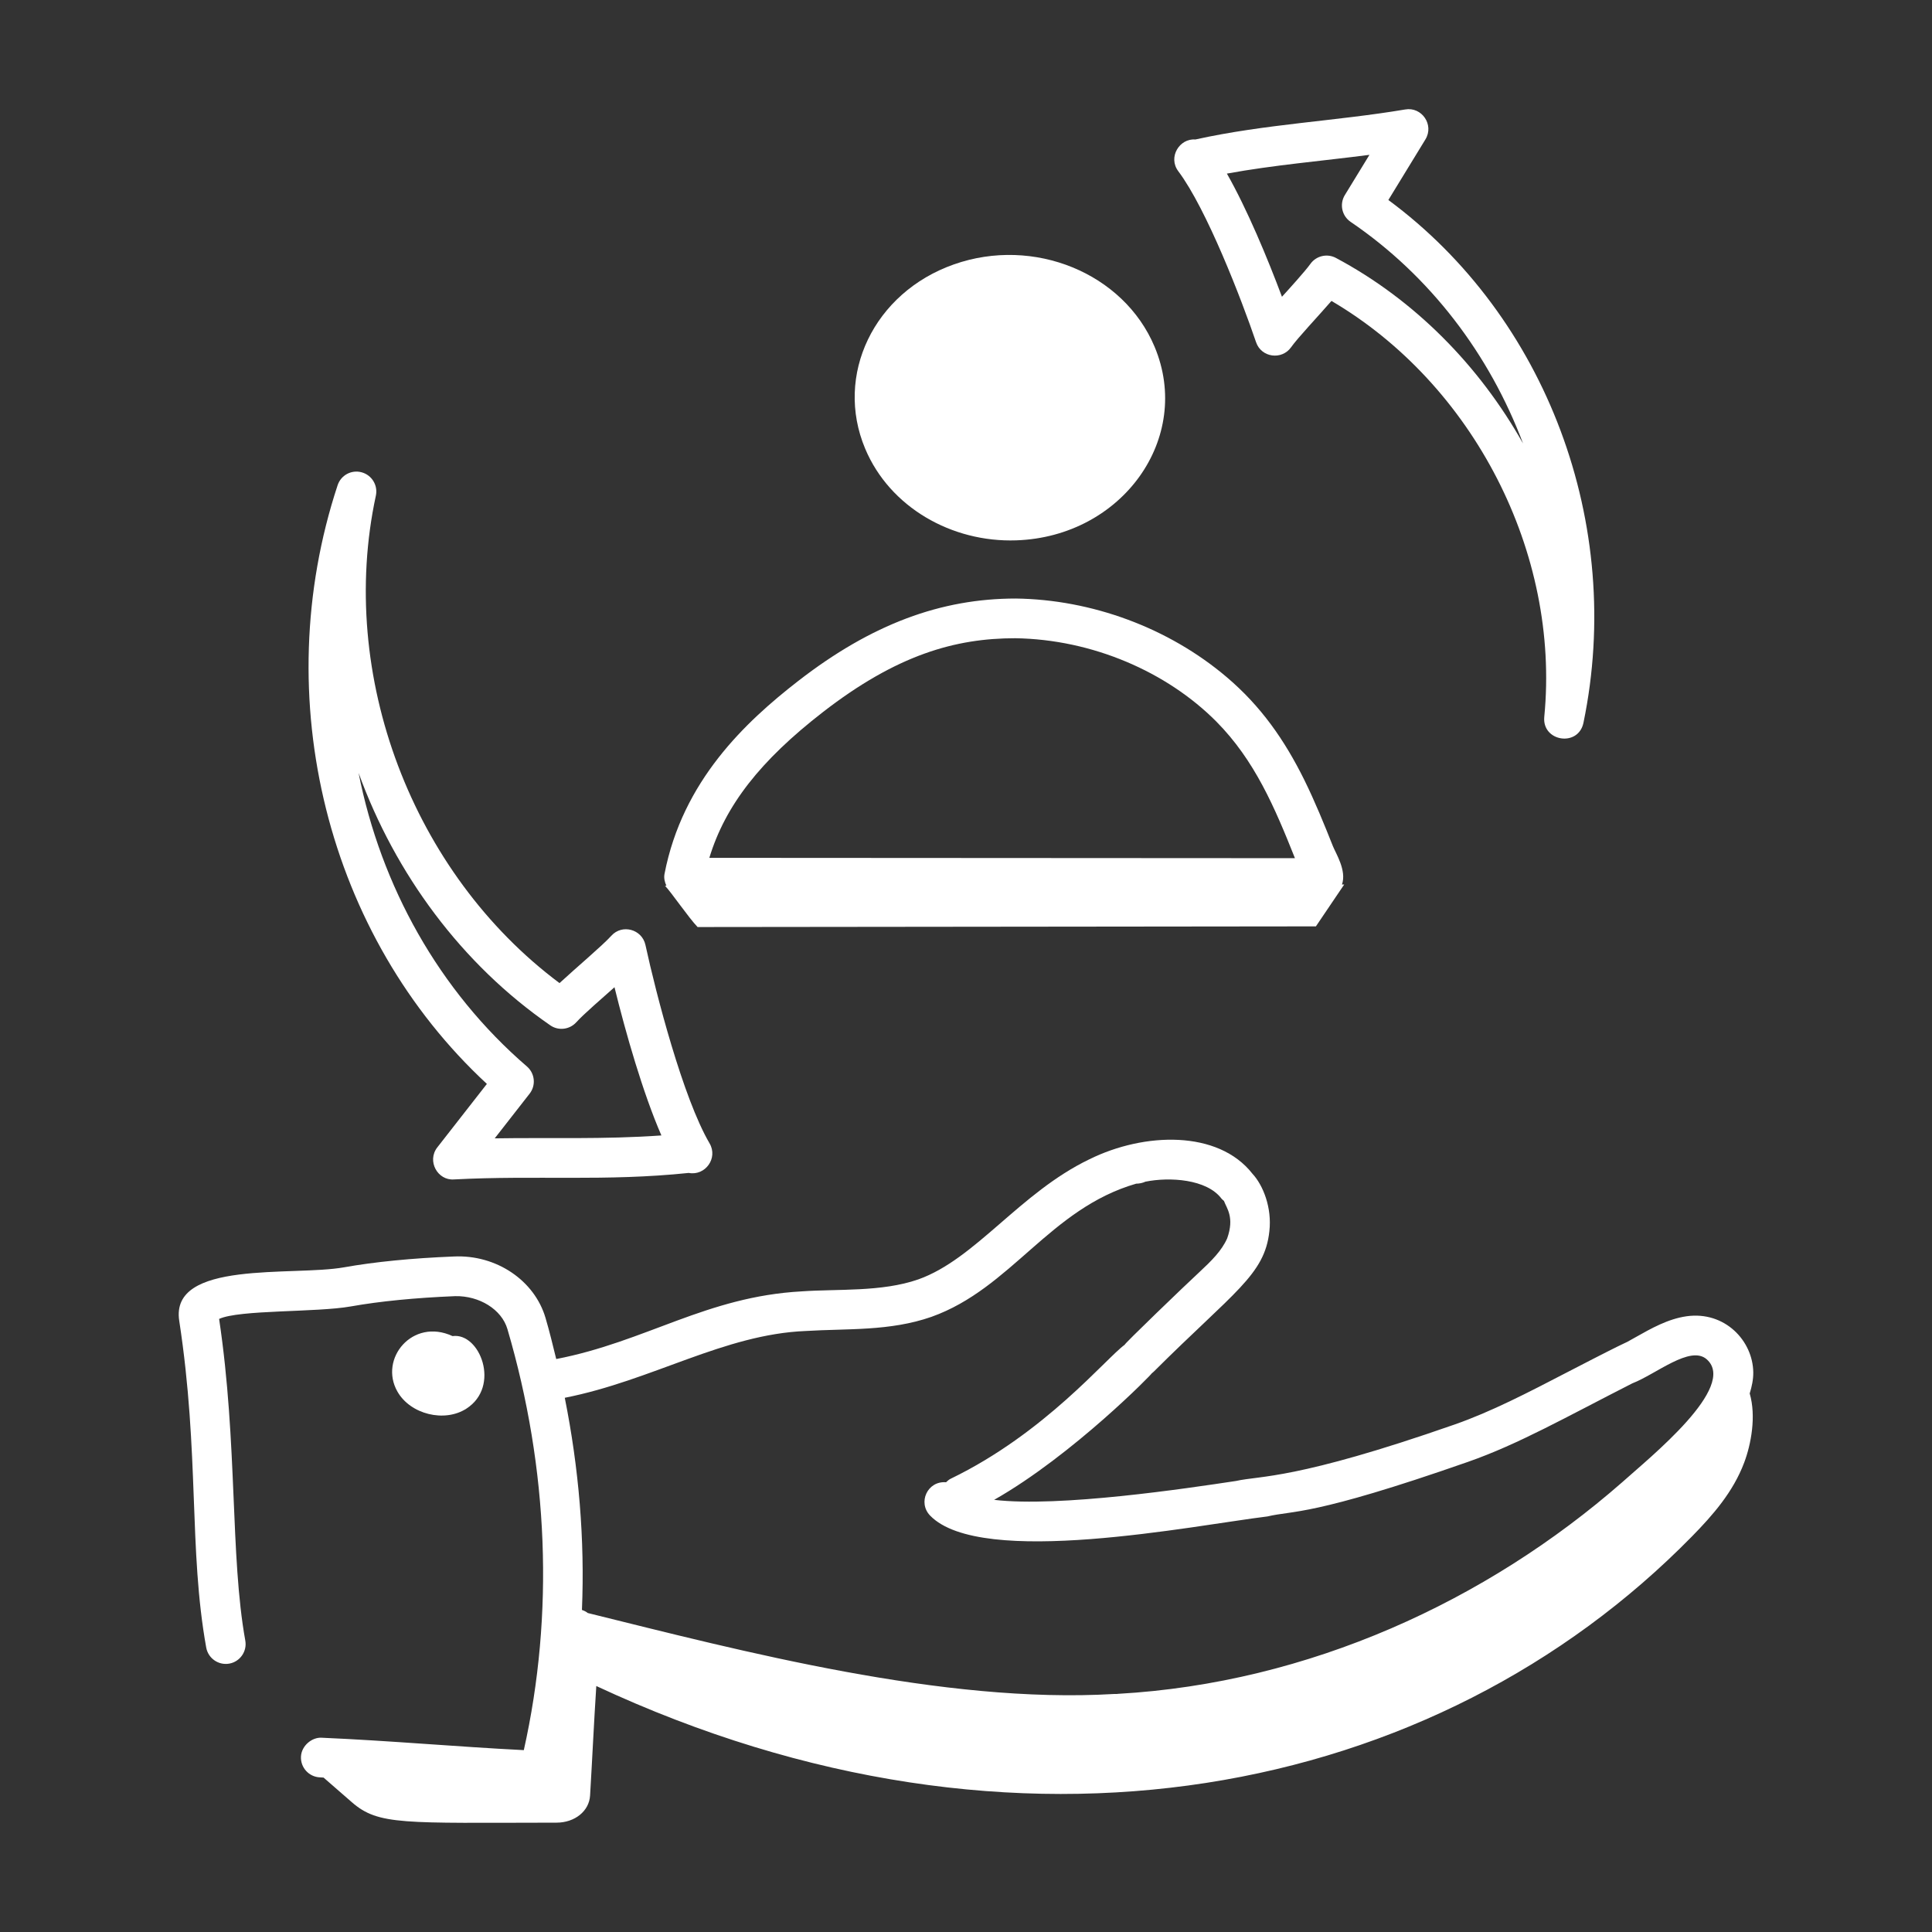
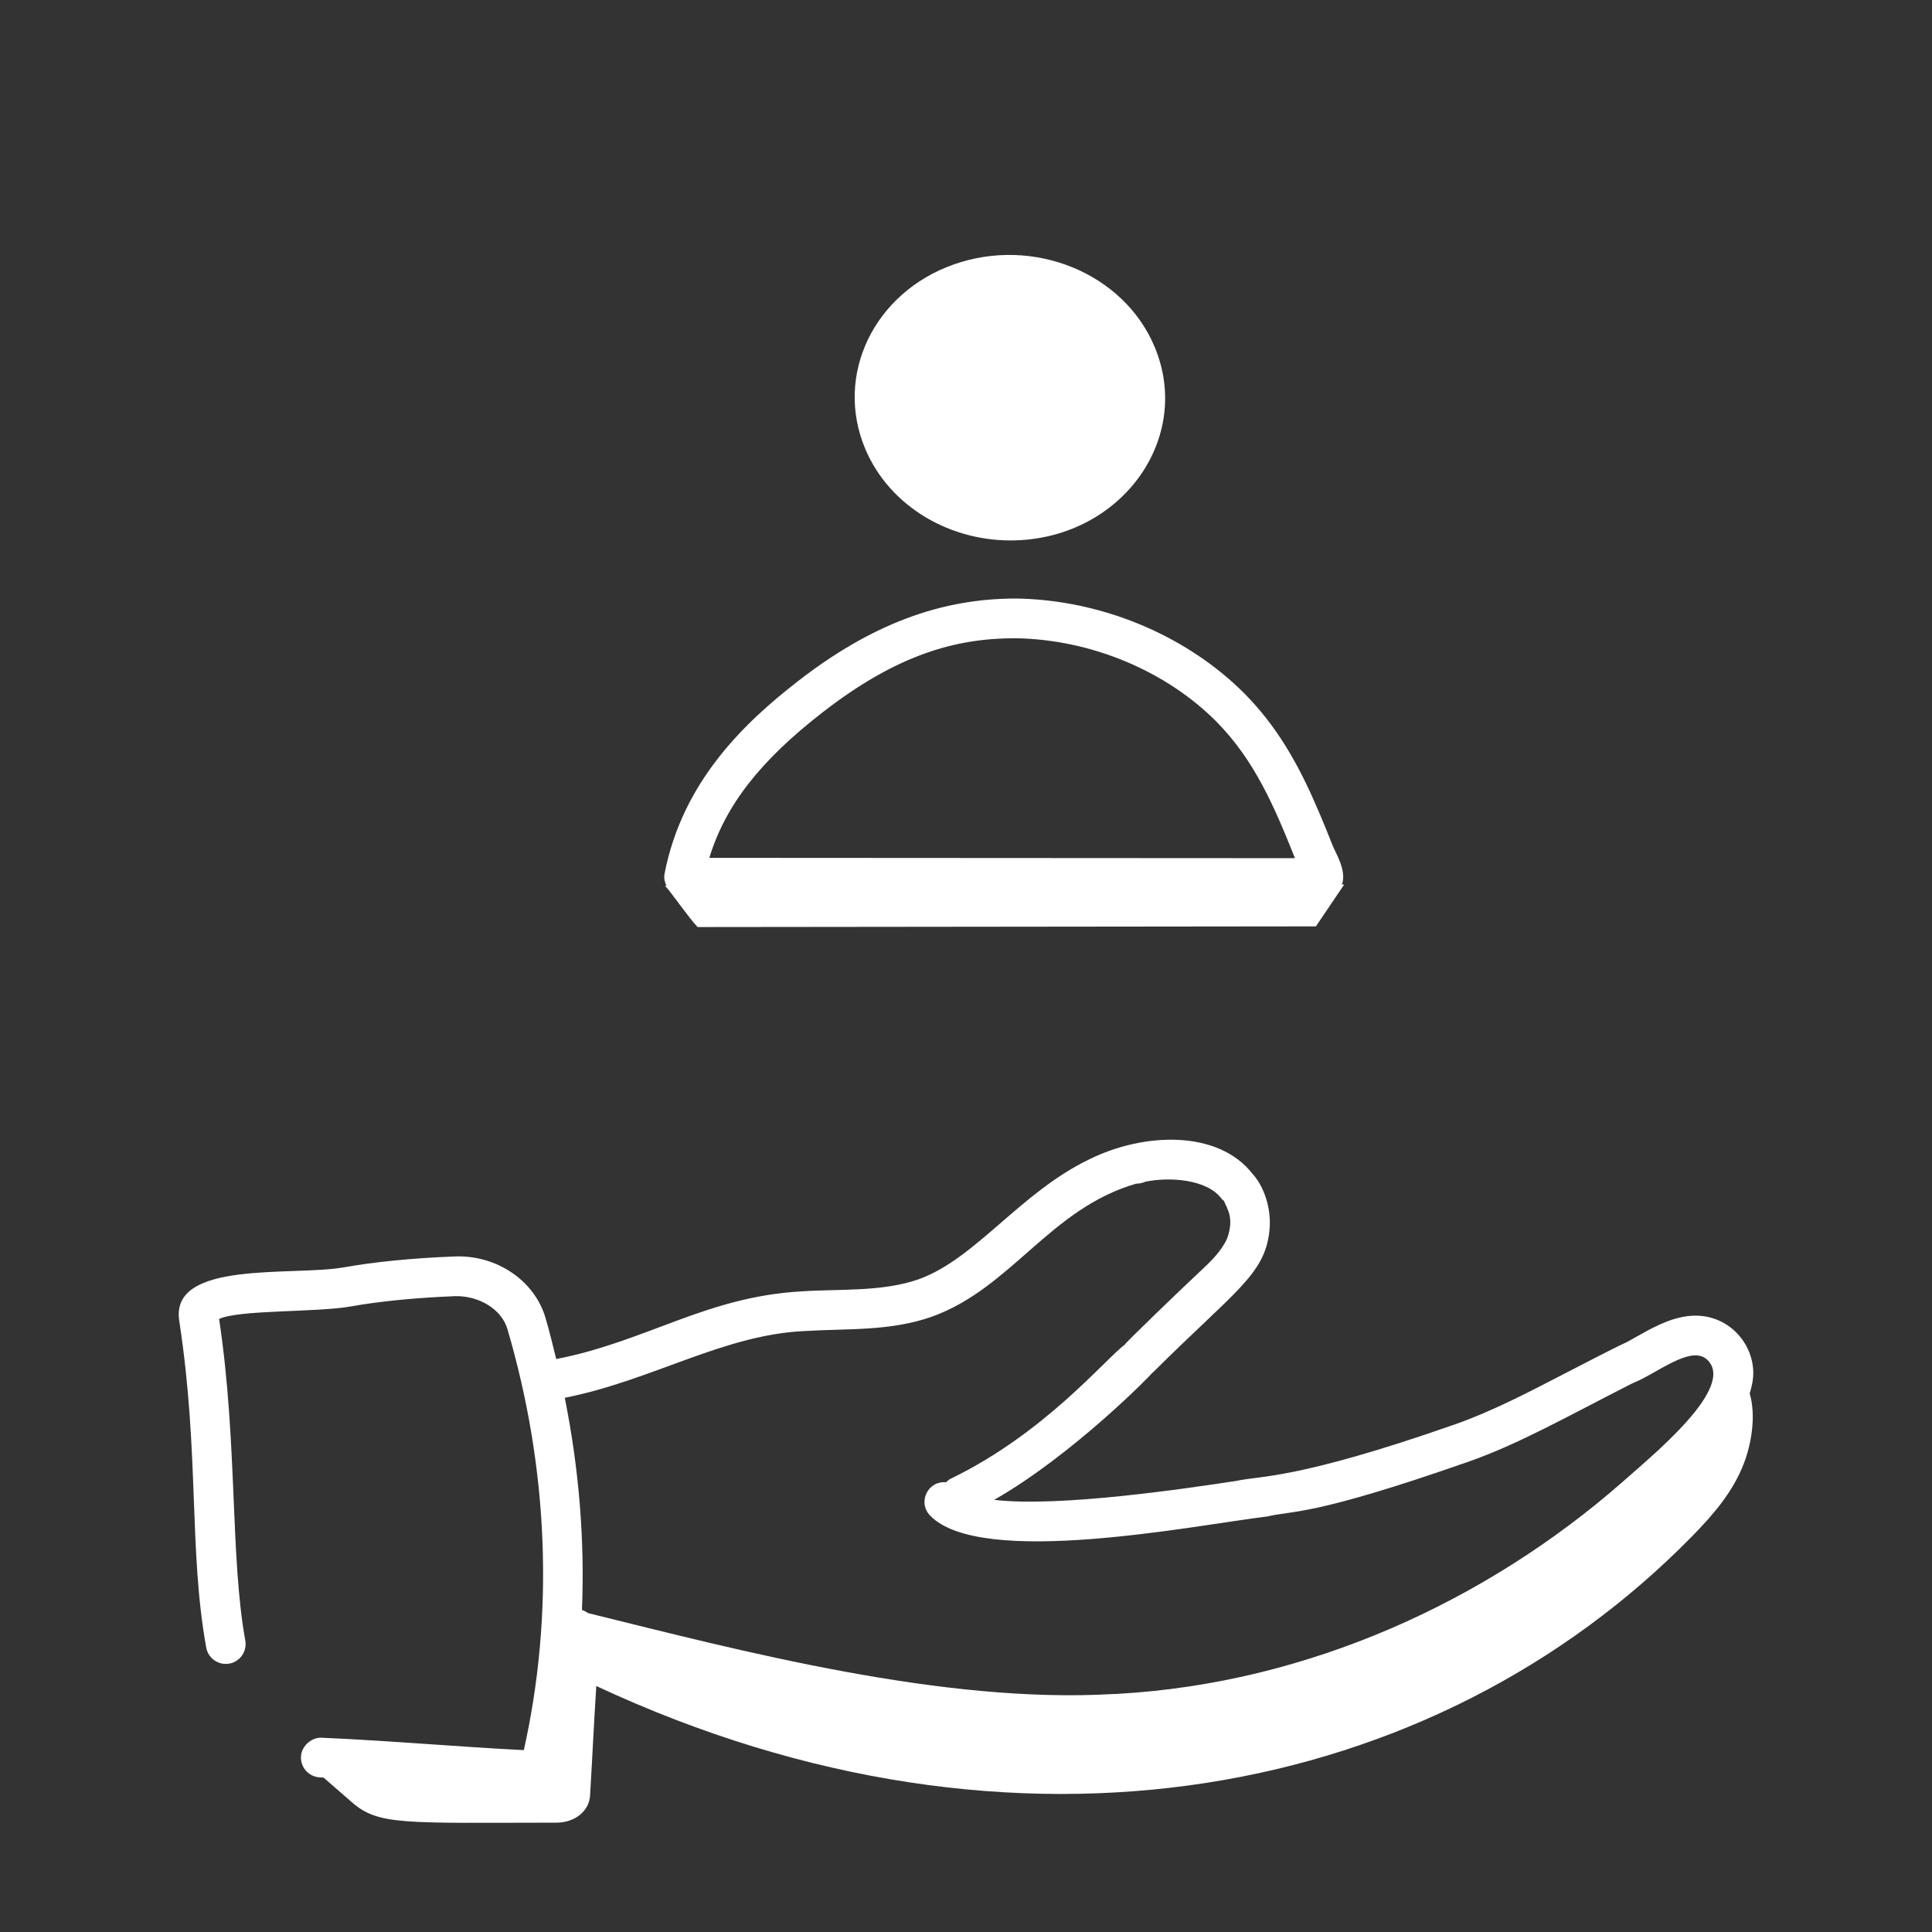
<svg xmlns="http://www.w3.org/2000/svg" width="104" height="104" viewBox="0 0 104 104" fill="none">
  <rect x="0" y="0" width="104" height="104" fill="#333333" stroke="none" />
  <path d="M54.706 29.087C60.411 28.891 64.217 23.58 62.15 18.662C60.485 14.699 55.648 12.716 51.347 14.233C47.045 15.749 44.908 20.191 46.573 24.154C47.898 27.307 51.232 29.207 54.706 29.087Z" fill="white" />
  <path d="M35.771 47.042C35.728 47.262 35.78 47.479 35.872 47.68L35.797 47.68C36.137 48.032 37.068 49.4 37.552 49.903L70.835 49.867L72.358 47.614L72.239 47.614C72.502 46.855 71.899 45.929 71.748 45.542C71.288 44.384 70.79 43.158 70.216 41.994C70.216 41.993 70.216 41.993 70.215 41.991C69.141 39.821 67.873 38.011 66.034 36.45C62.892 33.783 58.755 32.273 54.68 32.219C50.657 32.219 46.921 33.592 42.972 36.654C40.127 38.862 36.737 42.039 35.771 47.042ZM54.655 34.356C58.811 34.42 62.817 36.169 65.475 38.841C67.545 40.931 68.62 43.467 69.707 46.196L38.184 46.178C39.046 43.346 40.934 40.942 44.283 38.343C48.281 35.242 51.425 34.356 54.655 34.356Z" fill="white" />
  <path d="M90.788 70.855C89.791 70.996 88.873 71.515 88.062 71.973C86.921 72.617 88.565 71.692 84.483 73.807C82.222 74.981 80.269 75.994 78.303 76.681C69.721 79.68 67.863 79.421 66.533 79.721C63.906 80.117 57.02 81.153 53.515 80.737C57.767 78.322 62.134 73.841 61.984 73.942C62.028 73.908 62.071 73.872 62.11 73.833C66.427 69.53 68.081 68.629 68.331 66.273C68.474 65.004 67.993 63.801 67.419 63.182C65.578 60.827 61.606 60.942 58.645 62.403C54.897 64.204 52.516 67.776 49.43 68.871C47.462 69.558 45.077 69.377 43.15 69.515C38.026 69.796 34.783 72.22 29.942 73.157C29.76 72.417 29.582 71.676 29.365 70.941C28.776 68.936 26.725 67.524 24.417 67.638C22.167 67.728 20.179 67.924 18.508 68.222C15.753 68.709 9.145 67.813 9.648 71.097C10.749 78.281 10.147 83.388 11.101 88.691C11.207 89.271 11.763 89.656 12.342 89.553C12.922 89.449 13.309 88.892 13.204 88.312C12.38 83.73 12.8 77.735 11.795 70.998C12.884 70.496 17.029 70.655 18.881 70.326C20.457 70.046 22.349 69.86 24.503 69.772C25.8 69.746 27.003 70.482 27.315 71.545C29.532 79.084 29.834 86.9 28.197 94.21C24.593 94.029 21.018 93.703 17.314 93.542C16.794 93.511 16.226 93.972 16.201 94.563C16.175 95.153 16.633 95.651 17.222 95.676C17.288 95.679 17.353 95.685 17.418 95.688L18.939 97.013C20.376 98.265 21.695 98.124 29.961 98.114C30.936 98.113 31.714 97.498 31.764 96.654C31.881 94.7 31.973 92.696 32.099 90.759C54.779 101.34 77.292 96.772 91.08 82.705C92.208 81.554 93.298 80.31 93.891 78.729C94.261 77.745 94.545 76.238 94.187 75.01C94.302 74.635 94.383 74.258 94.379 73.88C94.363 72.178 92.85 70.565 90.788 70.855ZM43.381 71.647C45.605 71.51 47.898 71.669 50.14 70.886C54.443 69.351 56.5 65.067 61.16 63.717C61.32 63.717 61.512 63.68 61.657 63.61C62.957 63.348 64.96 63.467 65.754 64.523C65.789 64.569 65.844 64.605 65.885 64.645C66.033 65.043 66.461 65.528 66.06 66.66C65.762 67.33 65.22 67.867 64.545 68.495C63.869 69.116 60.4 72.453 60.551 72.382C59.537 73.111 56.271 77.136 51.175 79.601C51.077 79.648 51.002 79.72 50.926 79.79C49.929 79.706 49.387 80.88 50.069 81.585C52.815 84.419 64.302 82.109 68.229 81.63C69.633 81.294 70.567 81.649 79.007 78.698C81.729 77.748 84.296 76.284 87.868 74.466C89.142 73.975 90.986 72.393 91.872 73.171C93.554 74.651 88.82 78.445 87.319 79.793C80.034 86.171 70.465 90.598 60.178 91.18C60.156 91.181 60.133 91.184 60.112 91.188C60.093 91.188 59.964 91.188 59.962 91.188C50.769 91.732 39.955 88.885 31.639 86.829C31.546 86.754 31.439 86.702 31.326 86.664C31.484 82.882 31.163 79.047 30.402 75.243C35.114 74.314 38.968 71.824 43.381 71.647Z" fill="white" />
-   <path d="M25.102 75.83C26.971 74.631 25.829 71.717 24.36 71.922C22.207 70.924 20.382 73.143 21.395 74.912C22.092 76.134 23.924 76.587 25.102 75.83Z" fill="white" />
-   <path d="M75.641 5.893C71.905 6.521 68.125 6.673 64.344 7.509C63.5 7.438 62.857 8.458 63.428 9.217C64.953 11.247 66.834 16.125 67.614 18.42C67.899 19.257 69.003 19.391 69.497 18.696C69.856 18.189 70.899 17.089 71.673 16.199C79.309 20.681 83.991 29.755 83.129 38.585C82.997 39.92 84.962 40.234 85.238 38.907C87.45 28.222 83.244 17.051 74.736 10.766L76.73 7.505C77.213 6.718 76.533 5.735 75.641 5.893ZM81.986 23.873C79.634 19.693 76.16 16.148 71.911 13.883C71.447 13.636 70.855 13.762 70.537 14.208C70.259 14.599 69.332 15.62 69.008 15.975C68.227 13.888 67.132 11.257 66.044 9.345C68.563 8.882 71.16 8.668 73.718 8.335L72.393 10.501C72.096 10.987 72.232 11.623 72.704 11.943C76.989 14.855 80.179 19.077 81.986 23.873Z" fill="white" />
-   <path d="M19.467 25.424C18.916 25.274 18.352 25.581 18.174 26.12C14.391 37.582 17.623 50.395 26.209 58.347L23.541 61.763C22.968 62.497 23.556 63.557 24.438 63.489C28.891 63.257 32.581 63.607 37.077 63.139C37.96 63.308 38.664 62.347 38.197 61.548C36.769 59.114 35.314 53.496 34.744 50.865C34.559 50.023 33.491 49.722 32.904 50.376C32.439 50.894 30.99 52.113 30.119 52.92C22.201 47.01 18.15 36.355 20.233 26.68C20.352 26.125 20.016 25.573 19.467 25.424ZM29.621 55.193C30.058 55.498 30.66 55.428 31.022 55.029C31.418 54.588 32.446 53.709 33.078 53.142C33.686 55.612 34.603 58.821 35.603 61.121C32.48 61.341 29.612 61.229 26.631 61.278L28.508 58.874C28.86 58.425 28.796 57.779 28.363 57.407C23.623 53.322 20.505 47.69 19.302 41.605C21.276 47.039 24.845 51.896 29.621 55.193Z" fill="white" />
</svg>